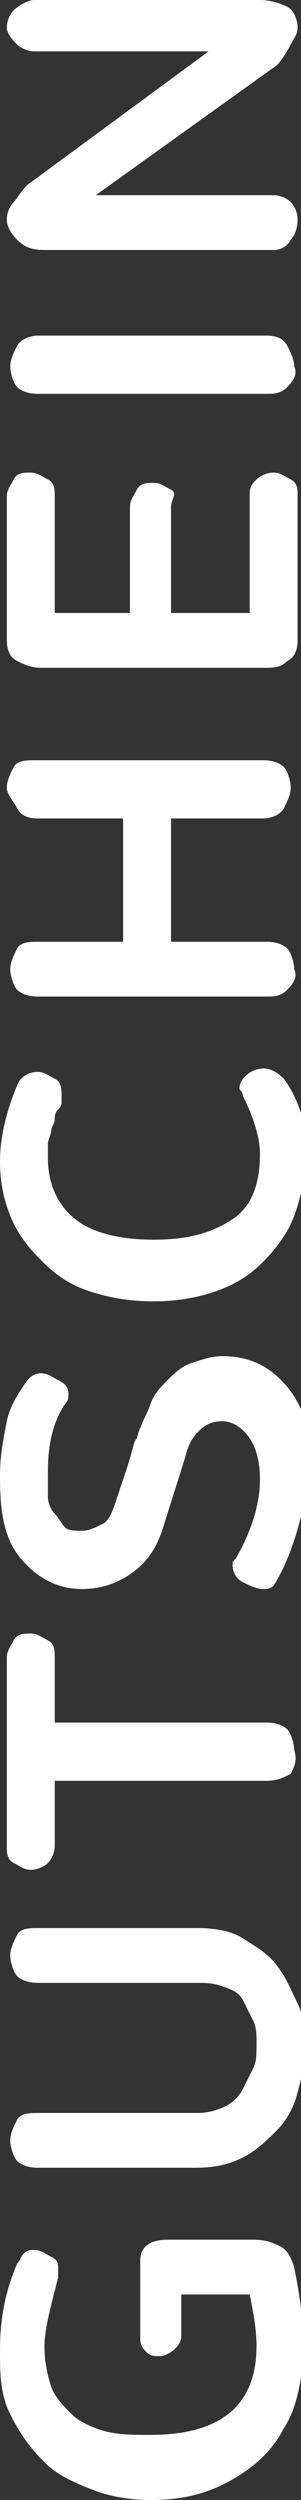
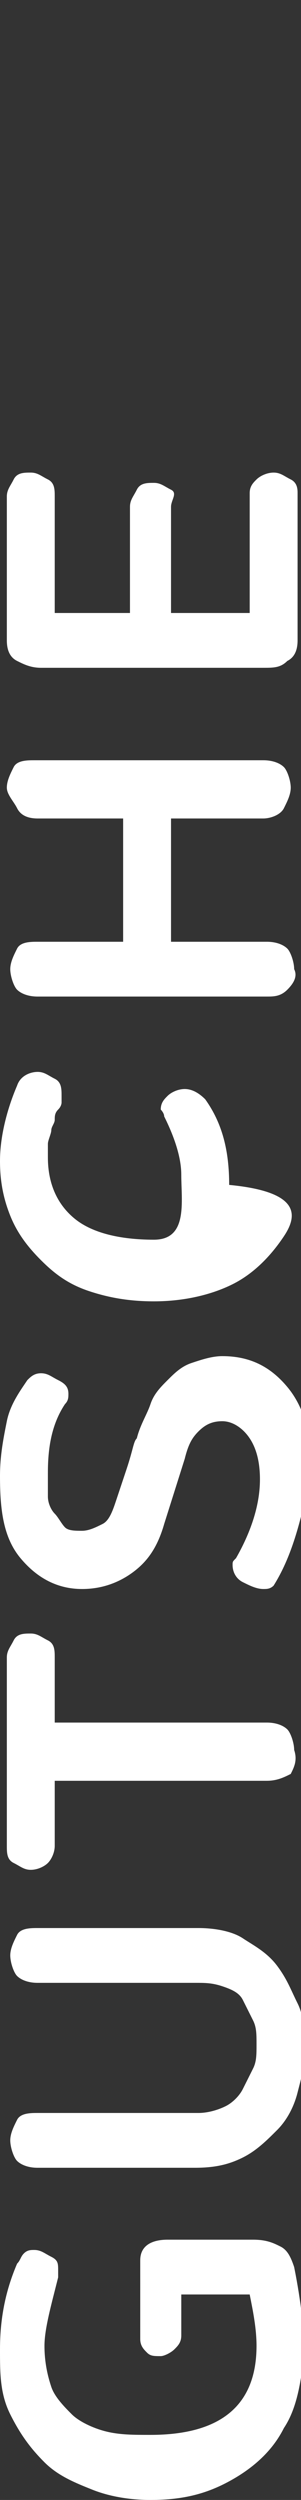
<svg xmlns="http://www.w3.org/2000/svg" version="1.1" id="Ebene_1" x="0px" y="0px" viewBox="0 0 8.8 73" style="enable-background:new 0 0 8.8 73;" xml:space="preserve">
  <rect x="0" y="0" width="8.8" height="73" fill="#333333" stroke="none" />
  <style type="text/css">
	.st0{fill:#FFFFFF;}
</style>
  <g>
    <path class="st0" d="M8.3,70.9c-0.3,0.6-0.8,1.1-1.5,1.5S5.4,73,4.4,73c-0.6,0-1.2-0.1-1.7-0.3s-1-0.4-1.4-0.8s-0.7-0.8-1-1.4   S0,69.3,0,68.6c0-1,0.2-1.8,0.5-2.5c0.1-0.1,0.1-0.2,0.2-0.3s0.2-0.1,0.3-0.1c0.2,0,0.3,0.1,0.5,0.2s0.2,0.2,0.2,0.4   c0,0.1,0,0.1,0,0.2c-0.2,0.8-0.4,1.5-0.4,2c0,0.5,0.1,0.9,0.2,1.2s0.4,0.6,0.6,0.8s0.6,0.4,1,0.5s0.8,0.1,1.3,0.1   c2.1,0,3.1-0.9,3.1-2.6c0-0.5-0.1-1-0.2-1.5h-2v1.2c0,0.2-0.1,0.3-0.2,0.4s-0.3,0.2-0.4,0.2c-0.2,0-0.3,0-0.4-0.1s-0.2-0.2-0.2-0.4   V66c0-0.4,0.3-0.6,0.8-0.6h2.5c0.4,0,0.6,0.1,0.8,0.2s0.3,0.3,0.4,0.6c0.2,1,0.3,1.9,0.3,2.5C8.8,69.5,8.7,70.3,8.3,70.9z" />
    <path class="st0" d="M8.7,61.1c-0.1,0.4-0.3,0.8-0.6,1.1s-0.6,0.6-1,0.8s-0.8,0.3-1.4,0.3H1.1c-0.3,0-0.5-0.1-0.6-0.2   s-0.2-0.4-0.2-0.6s0.1-0.4,0.2-0.6s0.4-0.2,0.6-0.2h4.7c0.3,0,0.6-0.1,0.8-0.2S7,61.2,7.1,61s0.2-0.4,0.3-0.6s0.1-0.4,0.1-0.7   s0-0.5-0.1-0.7s-0.2-0.4-0.3-0.6s-0.3-0.3-0.6-0.4S6,57.9,5.7,57.9H1.1c-0.3,0-0.5-0.1-0.6-0.2s-0.2-0.4-0.2-0.6   c0-0.2,0.1-0.4,0.2-0.6s0.4-0.2,0.6-0.2h4.7c0.5,0,1,0.1,1.3,0.3s0.7,0.4,1,0.8s0.4,0.7,0.6,1.1s0.2,0.9,0.2,1.4S8.8,60.7,8.7,61.1   z" />
    <path class="st0" d="M8.5,51.8C8.3,51.9,8.1,52,7.8,52H1.6v1.9c0,0.2-0.1,0.4-0.2,0.5s-0.3,0.2-0.5,0.2s-0.3-0.1-0.5-0.2   s-0.2-0.3-0.2-0.5v-5.5c0-0.2,0.1-0.3,0.2-0.5s0.3-0.2,0.5-0.2c0.2,0,0.3,0.1,0.5,0.2s0.2,0.3,0.2,0.5v1.9h6.2   c0.3,0,0.5,0.1,0.6,0.2s0.2,0.4,0.2,0.6C8.7,51.4,8.6,51.6,8.5,51.8z" />
    <path class="st0" d="M8,46.3c-0.1,0.1-0.2,0.1-0.3,0.1c-0.2,0-0.4-0.1-0.6-0.2s-0.3-0.3-0.3-0.5c0-0.1,0-0.1,0.1-0.2   c0.4-0.7,0.7-1.5,0.7-2.3c0-0.5-0.1-0.9-0.3-1.2s-0.5-0.5-0.8-0.5c-0.3,0-0.5,0.1-0.7,0.3s-0.3,0.4-0.4,0.8l-0.6,1.9   c-0.2,0.7-0.5,1.1-0.9,1.4S3,46.4,2.4,46.4c-0.7,0-1.3-0.3-1.8-0.9S0,44.1,0,43.1c0-0.6,0.1-1.1,0.2-1.6s0.4-0.9,0.6-1.2   c0.1-0.1,0.2-0.2,0.4-0.2c0.2,0,0.3,0.1,0.5,0.2S2,40.5,2,40.7c0,0.1,0,0.2-0.1,0.3c-0.4,0.6-0.5,1.3-0.5,2c0,0.2,0,0.5,0,0.7   s0.1,0.4,0.2,0.5s0.2,0.3,0.3,0.4s0.3,0.1,0.5,0.1c0.2,0,0.4-0.1,0.6-0.2s0.3-0.4,0.4-0.7c0,0,0.1-0.3,0.3-0.9s0.2-0.8,0.3-0.9   c0.1-0.4,0.3-0.7,0.4-1s0.3-0.5,0.5-0.7s0.4-0.4,0.7-0.5s0.6-0.2,0.9-0.2c0.8,0,1.4,0.3,1.9,0.9s0.7,1.4,0.7,2.4   C8.8,44.5,8.5,45.5,8,46.3z" />
-     <path class="st0" d="M8.3,36.1c-0.4,0.6-0.9,1.1-1.5,1.4s-1.4,0.5-2.3,0.5c-0.7,0-1.3-0.1-1.9-0.3s-1-0.5-1.4-0.9s-0.7-0.8-0.9-1.3   S0,34.5,0,33.9c0-0.7,0.2-1.5,0.5-2.2c0.1-0.3,0.4-0.4,0.6-0.4c0.2,0,0.3,0.1,0.5,0.2s0.2,0.3,0.2,0.5c0,0.1,0,0.1,0,0.2   c0,0,0,0.1-0.1,0.2s-0.1,0.2-0.1,0.3S1.5,32.9,1.5,33s-0.1,0.3-0.1,0.4s0,0.3,0,0.4c0,0.8,0.3,1.4,0.8,1.8s1.3,0.6,2.3,0.6   c1,0,1.7-0.2,2.3-0.6s0.8-1.1,0.8-1.9c0-0.5-0.2-1.1-0.5-1.7c0-0.1-0.1-0.2-0.1-0.2c0-0.2,0.1-0.3,0.2-0.4s0.3-0.2,0.5-0.2   c0.2,0,0.4,0.1,0.6,0.3c0.5,0.7,0.7,1.5,0.7,2.5C8.8,34.8,8.7,35.5,8.3,36.1z" />
+     <path class="st0" d="M8.3,36.1c-0.4,0.6-0.9,1.1-1.5,1.4s-1.4,0.5-2.3,0.5c-0.7,0-1.3-0.1-1.9-0.3s-1-0.5-1.4-0.9s-0.7-0.8-0.9-1.3   S0,34.5,0,33.9c0-0.7,0.2-1.5,0.5-2.2c0.1-0.3,0.4-0.4,0.6-0.4c0.2,0,0.3,0.1,0.5,0.2s0.2,0.3,0.2,0.5c0,0.1,0,0.1,0,0.2   c0,0,0,0.1-0.1,0.2s-0.1,0.2-0.1,0.3S1.5,32.9,1.5,33s-0.1,0.3-0.1,0.4s0,0.3,0,0.4c0,0.8,0.3,1.4,0.8,1.8s1.3,0.6,2.3,0.6   s0.8-1.1,0.8-1.9c0-0.5-0.2-1.1-0.5-1.7c0-0.1-0.1-0.2-0.1-0.2c0-0.2,0.1-0.3,0.2-0.4s0.3-0.2,0.5-0.2   c0.2,0,0.4,0.1,0.6,0.3c0.5,0.7,0.7,1.5,0.7,2.5C8.8,34.8,8.7,35.5,8.3,36.1z" />
    <path class="st0" d="M8.4,28.9c-0.2,0.2-0.4,0.2-0.6,0.2H1.1c-0.3,0-0.5-0.1-0.6-0.2s-0.2-0.4-0.2-0.6c0-0.2,0.1-0.4,0.2-0.6   s0.4-0.2,0.6-0.2h2.5v-3.6H1.1c-0.3,0-0.5-0.1-0.6-0.3S0.2,23.2,0.2,23c0-0.2,0.1-0.4,0.2-0.6s0.4-0.2,0.6-0.2h6.7   c0.3,0,0.5,0.1,0.6,0.2s0.2,0.4,0.2,0.6c0,0.2-0.1,0.4-0.2,0.6s-0.4,0.3-0.6,0.3H5v3.6h2.8c0.3,0,0.5,0.1,0.6,0.2s0.2,0.4,0.2,0.6   C8.7,28.5,8.6,28.7,8.4,28.9z" />
    <path class="st0" d="M8.4,19.3c-0.2,0.2-0.4,0.2-0.7,0.2H1.2c-0.3,0-0.5-0.1-0.7-0.2S0.2,19,0.2,18.7v-4.2c0-0.2,0.1-0.3,0.2-0.5   s0.3-0.2,0.5-0.2s0.3,0.1,0.5,0.2s0.2,0.3,0.2,0.5v3.4h2.2v-3.1c0-0.2,0.1-0.3,0.2-0.5s0.3-0.2,0.5-0.2s0.3,0.1,0.5,0.2   S5,14.6,5,14.8v3.1h2.3v-3.5c0-0.2,0.1-0.3,0.2-0.4s0.3-0.2,0.5-0.2s0.3,0.1,0.5,0.2s0.2,0.3,0.2,0.4v4.3C8.7,19,8.6,19.2,8.4,19.3   z" />
-     <path class="st0" d="M8.4,11.3c-0.2,0.2-0.4,0.2-0.6,0.2H1.1c-0.3,0-0.5-0.1-0.6-0.2s-0.2-0.4-0.2-0.6s0.1-0.4,0.2-0.6   s0.4-0.3,0.6-0.3h6.7c0.3,0,0.5,0.1,0.6,0.3s0.2,0.4,0.2,0.6C8.7,10.9,8.6,11.1,8.4,11.3z" />
-     <path class="st0" d="M8.5,7C8.4,7.2,8.2,7.3,8,7.3H1.3C0.9,7.3,0.7,7.2,0.5,7S0.2,6.6,0.2,6.4c0-0.2,0.1-0.4,0.2-0.5   s0.2-0.3,0.4-0.5l5.3-3.9H1c-0.2,0-0.4-0.1-0.5-0.2S0.2,1,0.2,0.8c0-0.2,0.1-0.4,0.2-0.5S0.8,0,1,0h6.6c0.3,0,0.6,0.1,0.8,0.2   s0.3,0.4,0.3,0.6c0,0.2-0.1,0.3-0.2,0.5S8.2,1.8,8.1,1.9L2.8,5.7H8c0.2,0,0.4,0.1,0.5,0.2s0.2,0.3,0.2,0.5C8.7,6.7,8.6,6.9,8.5,7z" />
  </g>
</svg>